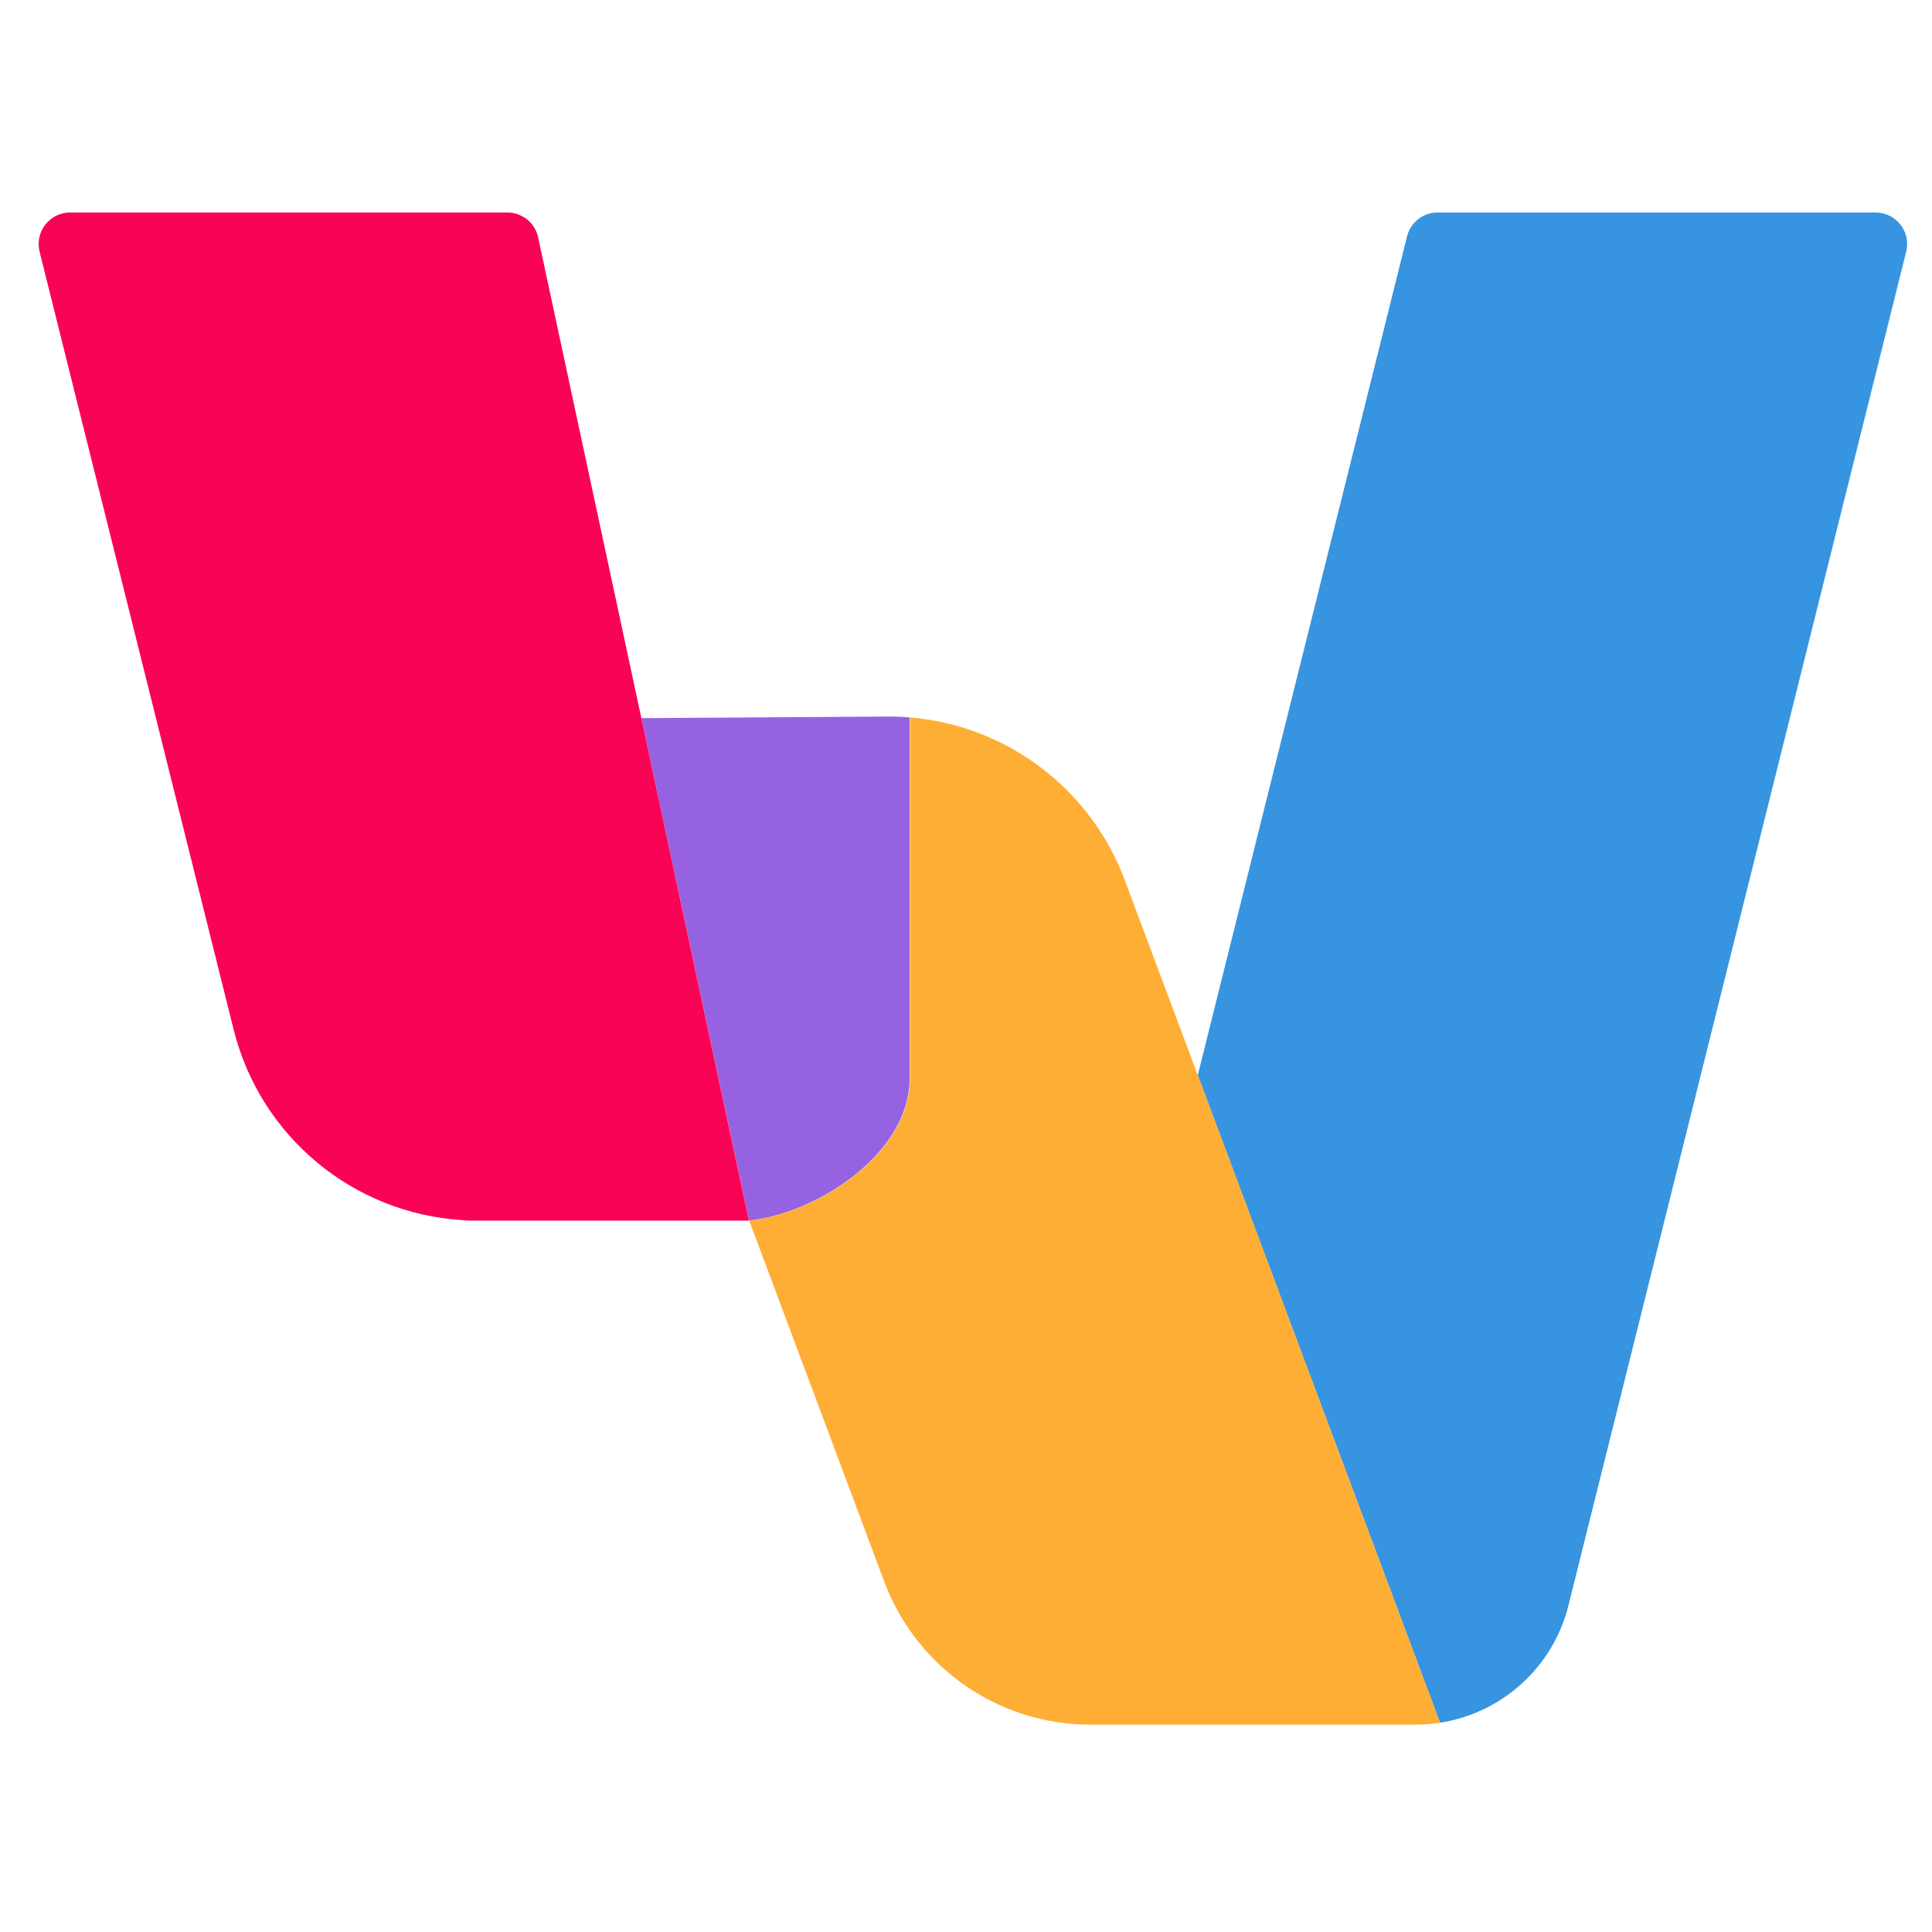
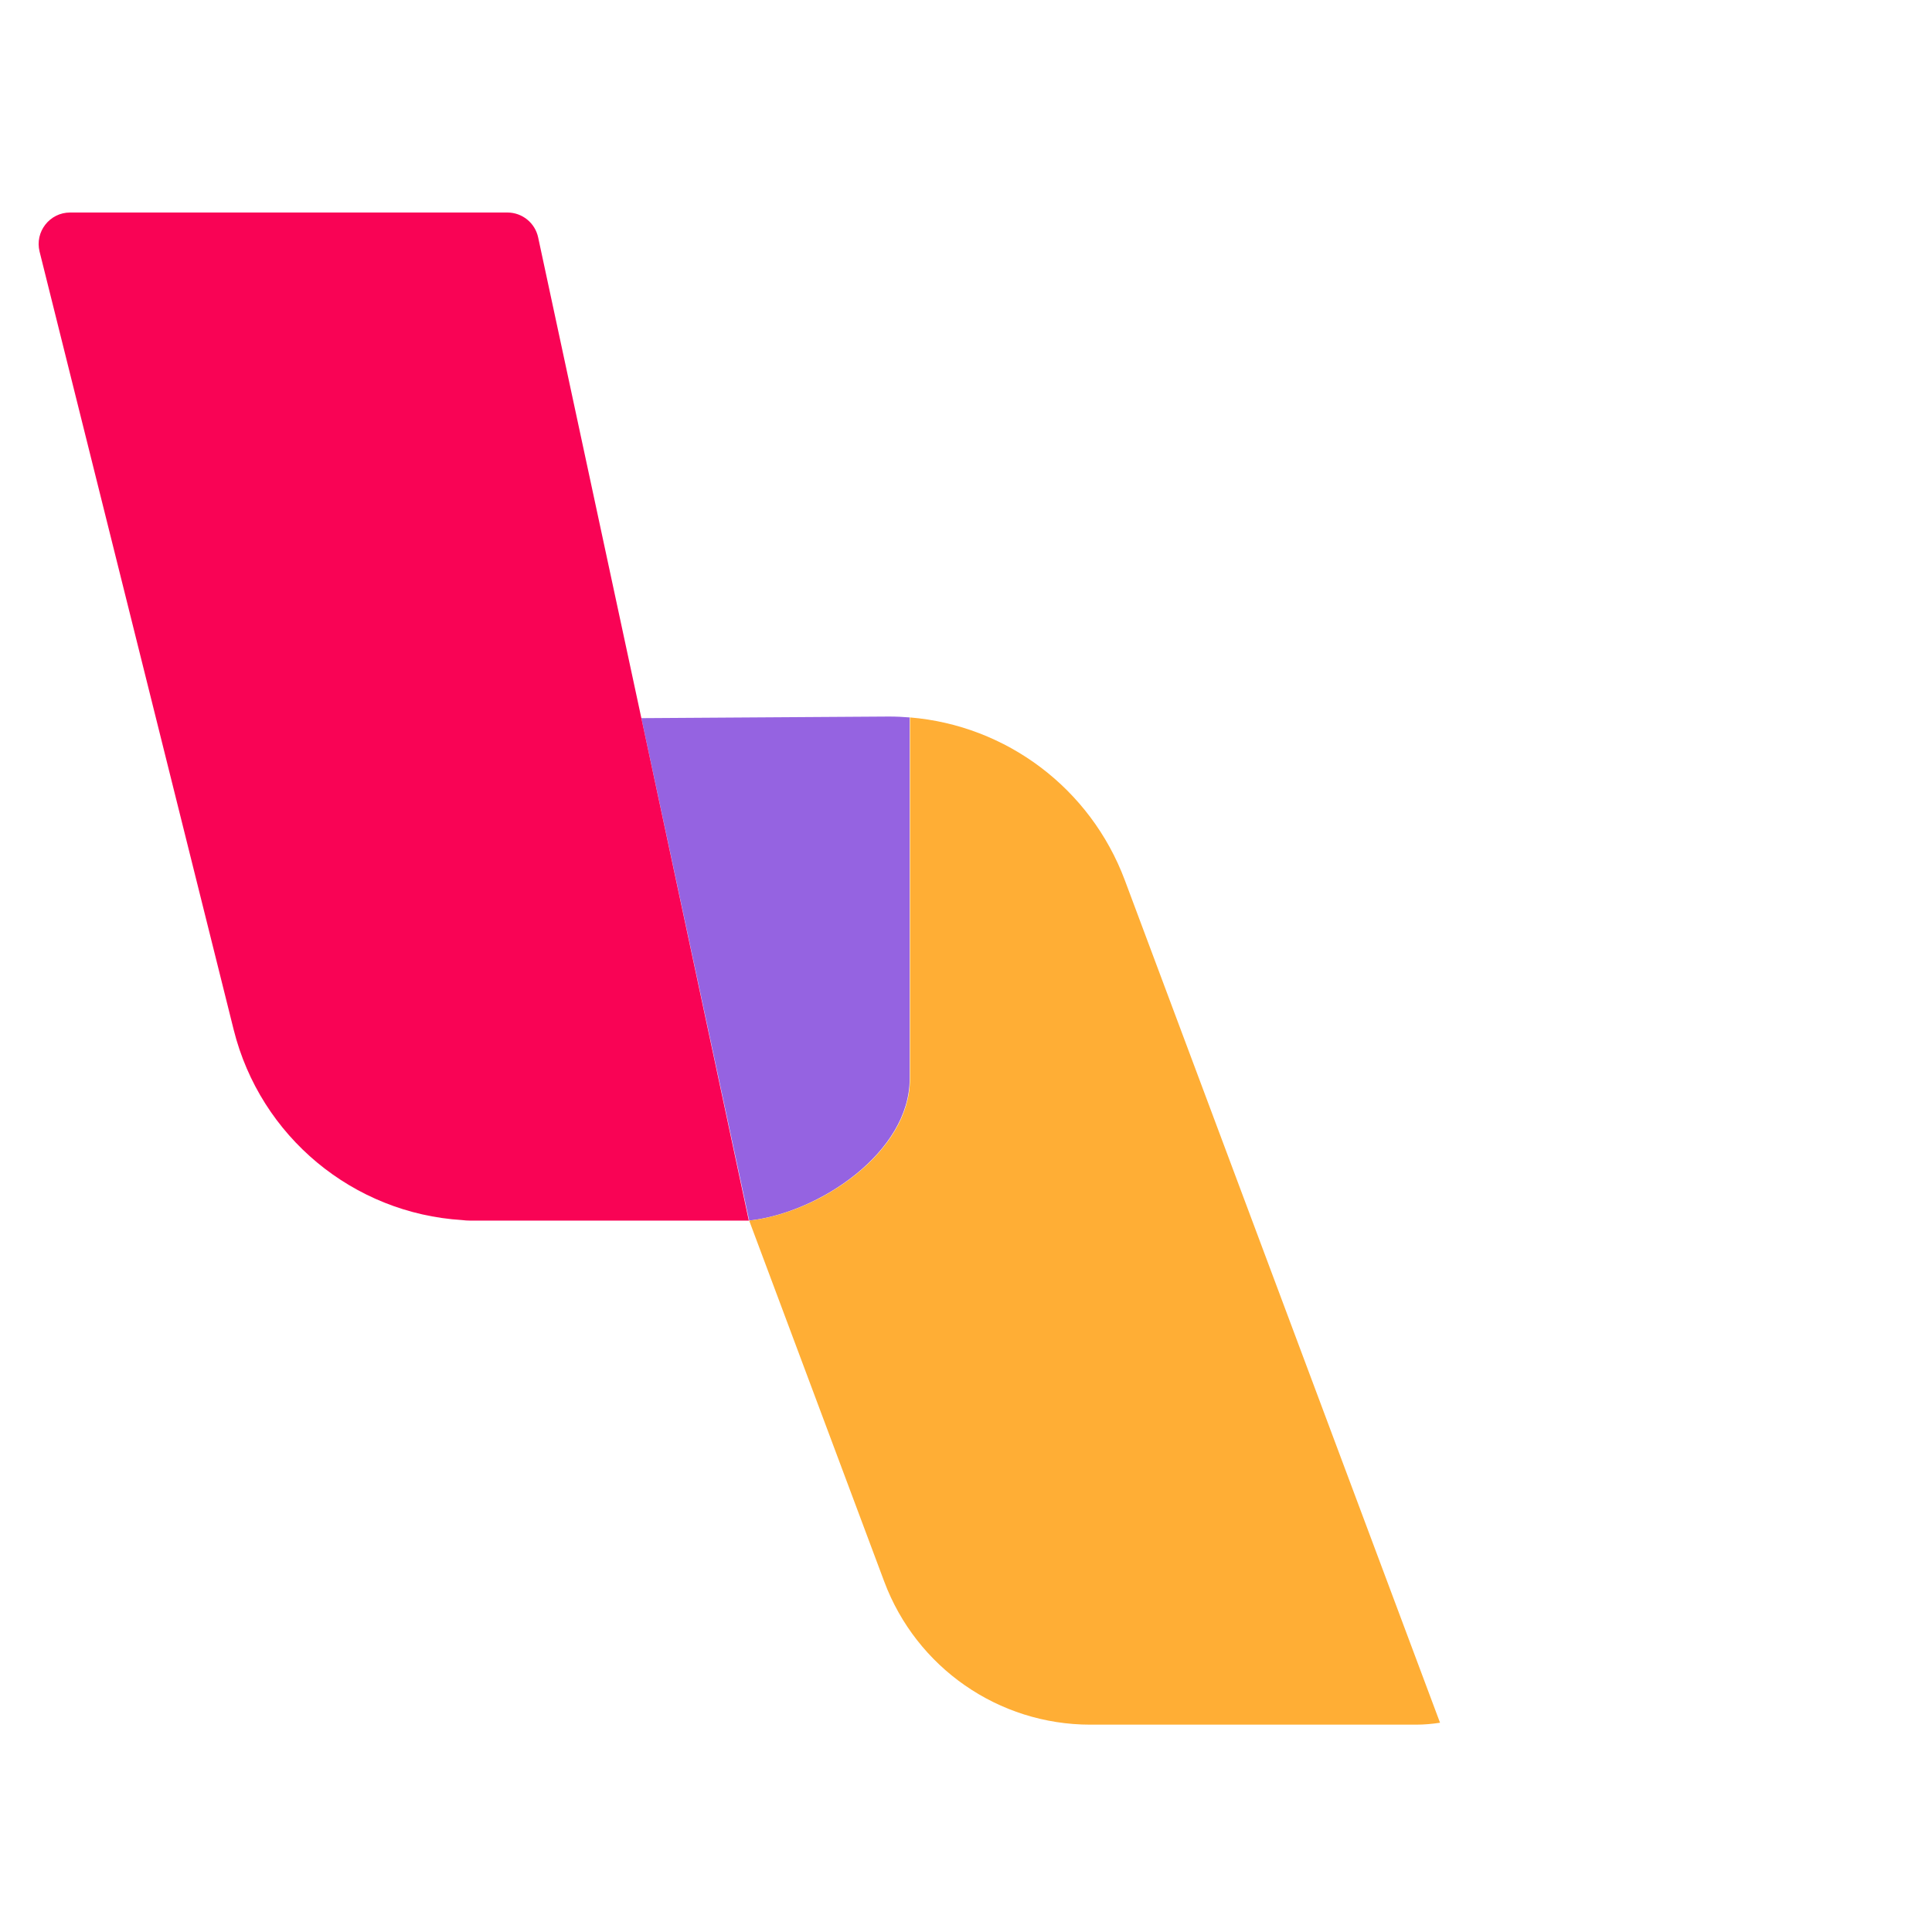
<svg xmlns="http://www.w3.org/2000/svg" width="100" height="100" viewBox="0 0 100 100" fill="none">
-   <path d="M97.085 11H74.407C73.66 11 73.008 11.509 72.828 12.235L61.996 55.654L74.536 89.168C77.729 88.674 80.382 86.311 81.184 83.092L98.664 13.025C98.921 11.998 98.144 11 97.085 11Z" fill="#3694E1" />
  <path d="M47.084 55.84V37.134C46.73 37.105 46.371 37.088 46.01 37.088L33.197 37.171L38.779 63.178C42.442 62.767 47.084 59.617 47.084 55.84Z" fill="#9563E1" />
  <path d="M47.103 37.134C52.087 37.547 56.438 40.8 58.218 45.553L74.536 89.168C74.128 89.231 73.713 89.268 73.291 89.268H56.434C51.684 89.268 47.435 86.316 45.768 81.862L38.778 63.178C42.446 62.777 47.103 59.621 47.103 55.84V37.134Z" fill="#FFAE35" />
  <path d="M38.778 63.178L38.761 63.178C38.766 63.178 38.773 63.178 38.778 63.175L38.778 63.178Z" fill="#FFAE35" />
  <path d="M27.854 12.287L33.197 37.171L38.759 63.178H24.322C24.186 63.178 24.052 63.168 23.92 63.151C18.289 62.804 13.479 58.841 12.095 53.297L2.049 13.025C1.793 11.998 2.569 11 3.628 11H26.263C27.029 11 27.693 11.536 27.854 12.287Z" fill="#F90355" />
-   <path d="M38.761 63.178L33.197 37.171L38.779 63.175C38.776 63.175 38.773 63.176 38.77 63.177C38.767 63.177 38.764 63.178 38.761 63.178Z" fill="#F90355" />
</svg>